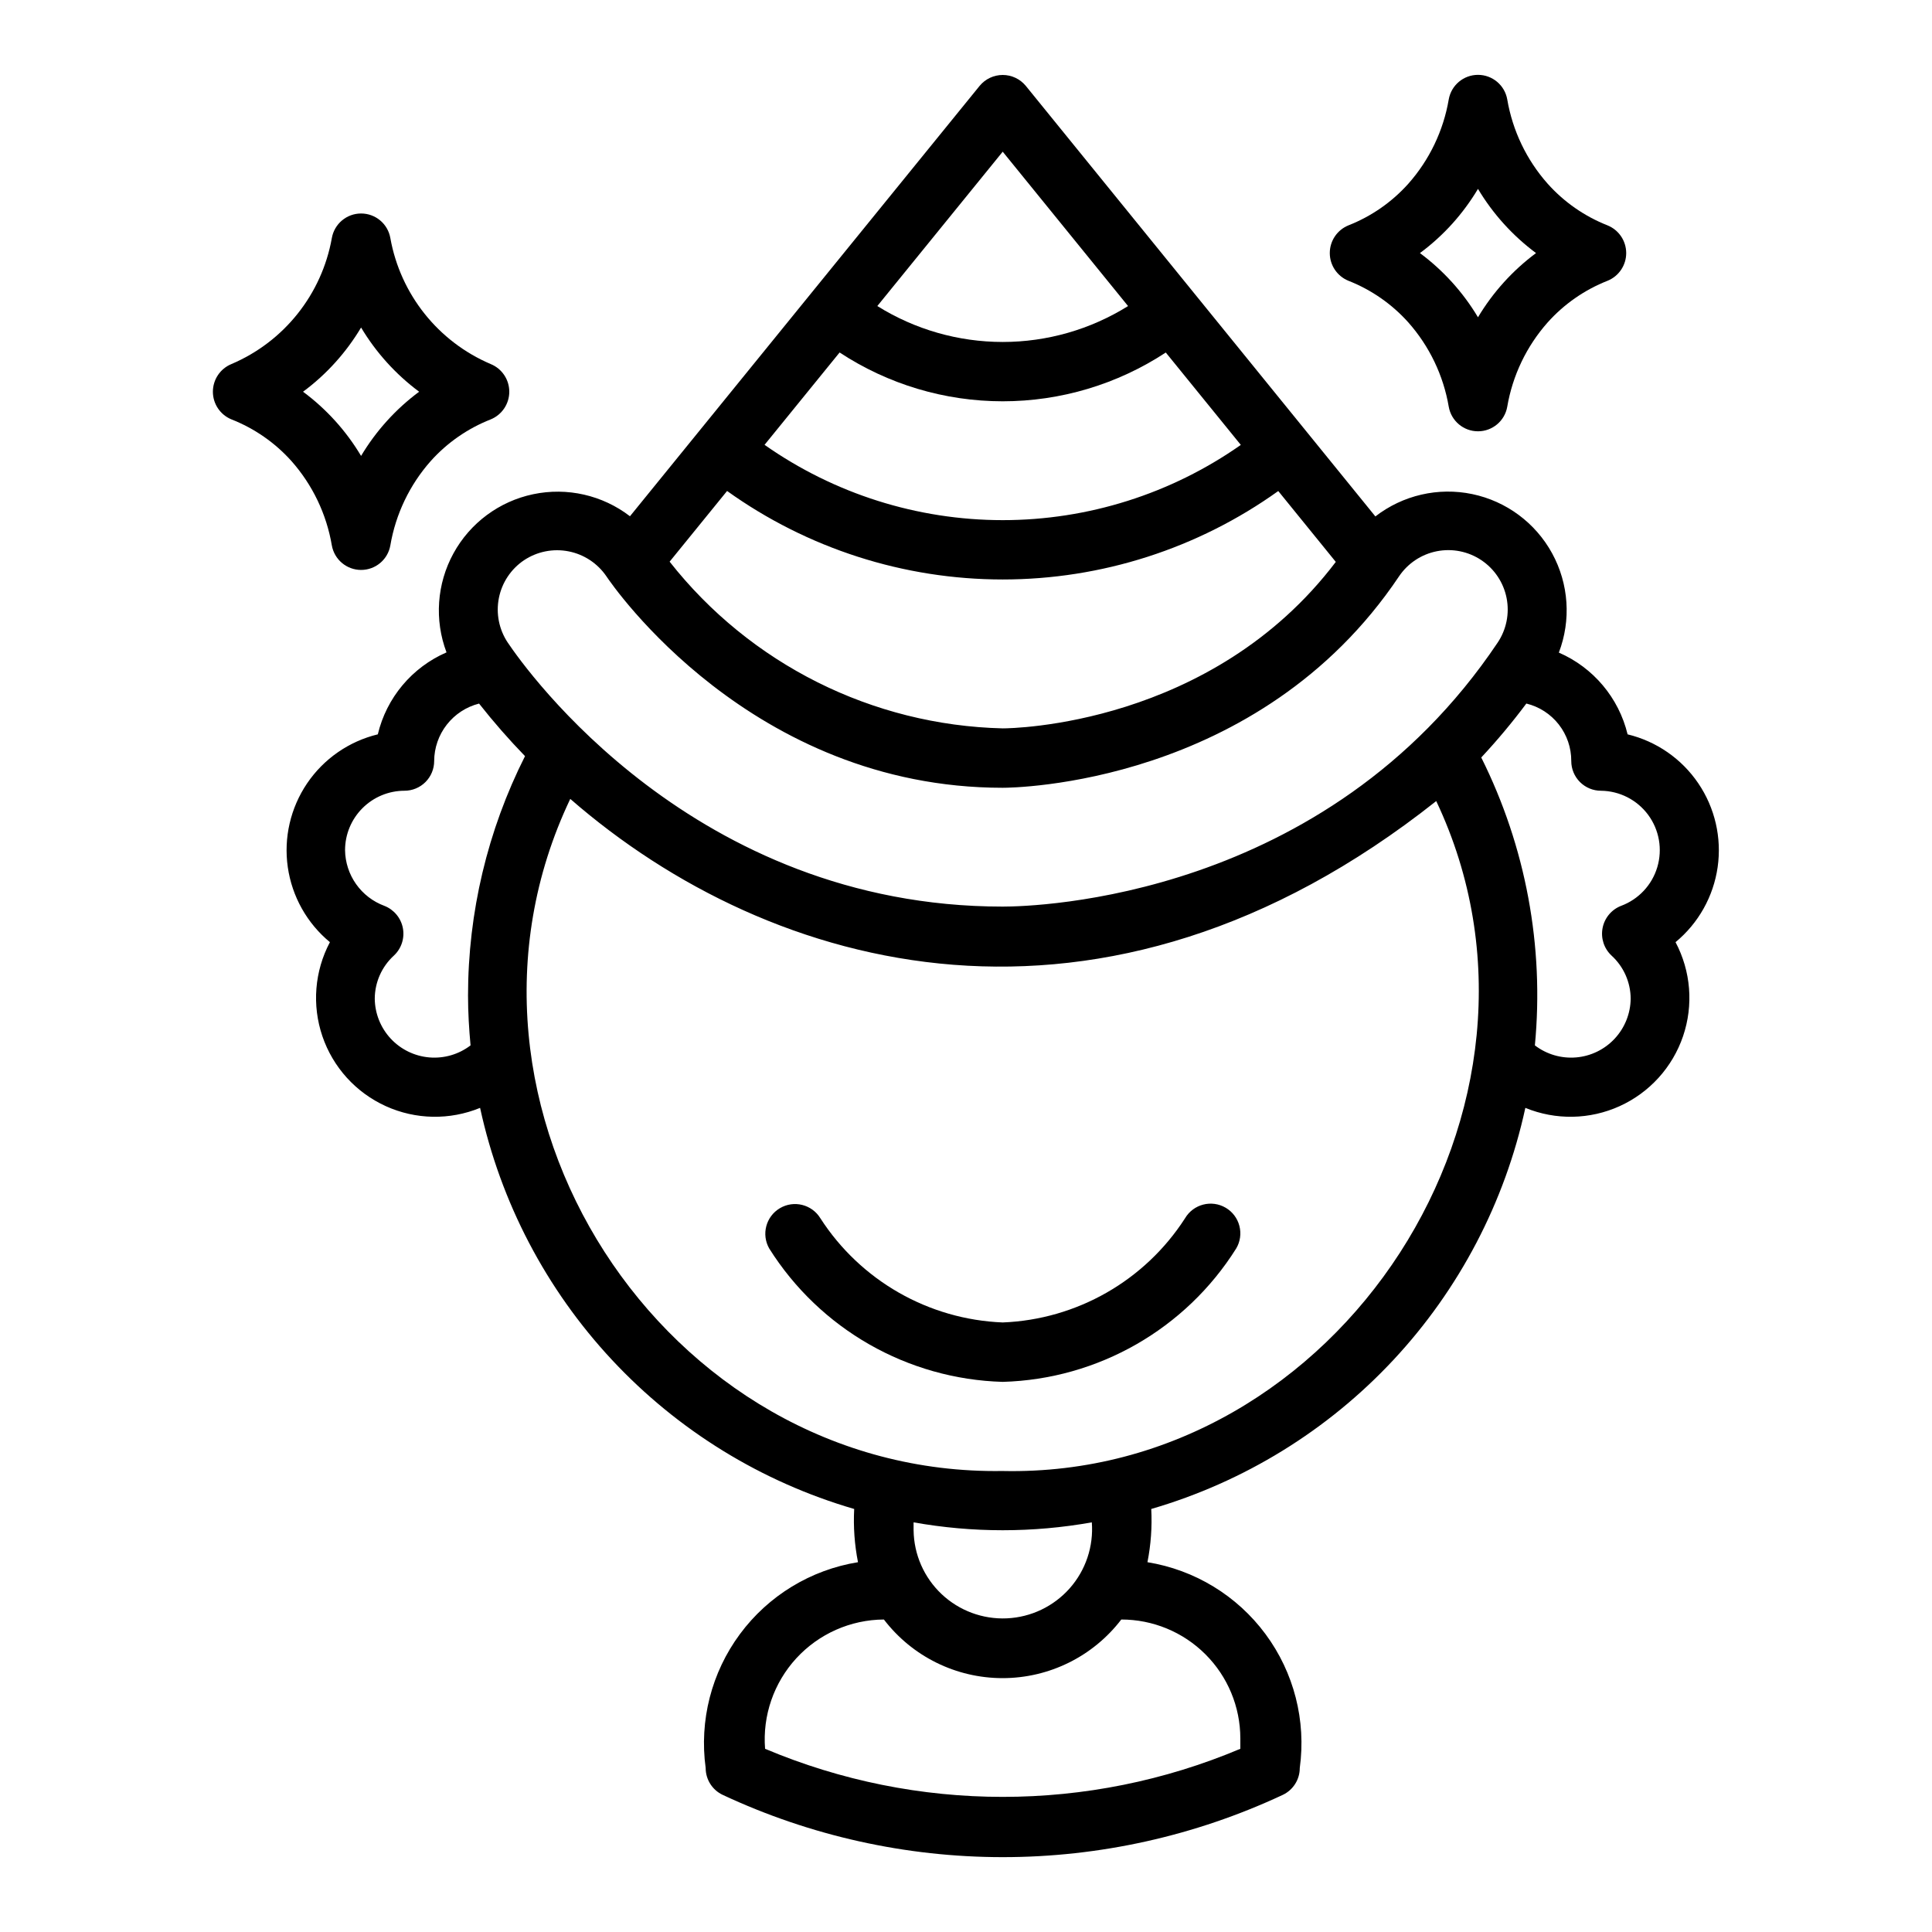
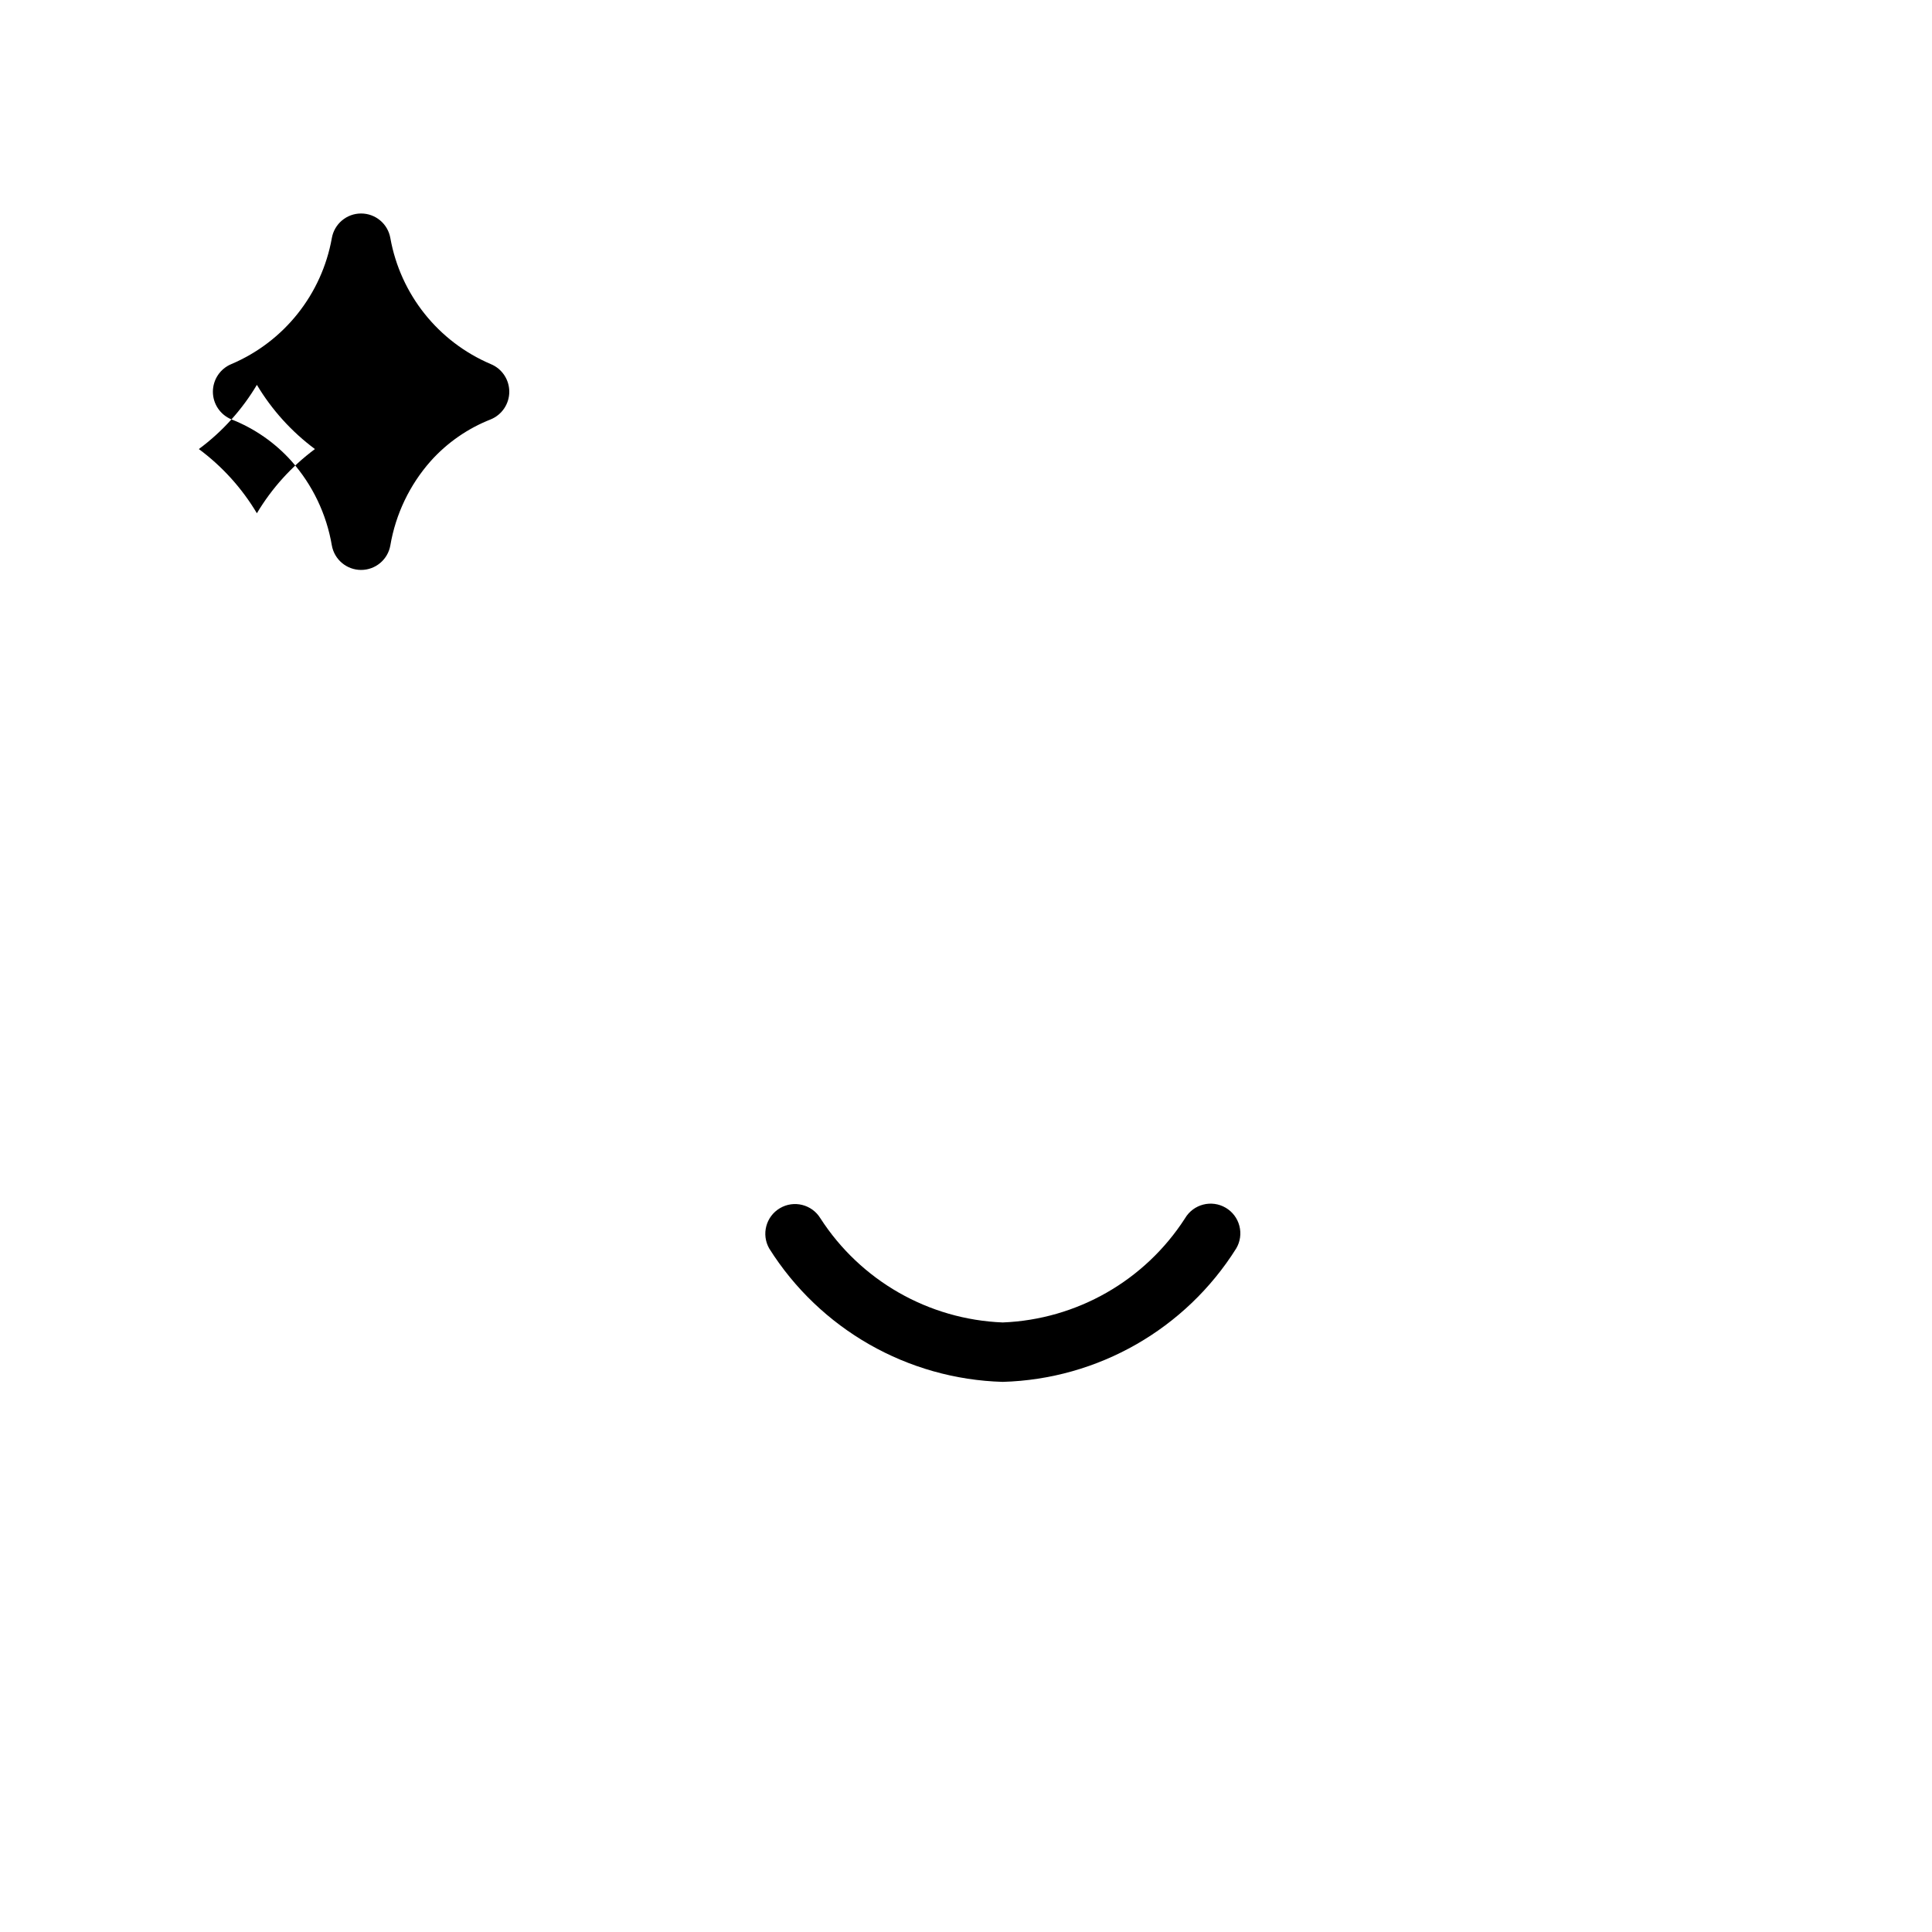
<svg xmlns="http://www.w3.org/2000/svg" fill="#000000" width="800px" height="800px" version="1.1" viewBox="144 144 512 512">
  <g>
    <path d="m468.83 464.07c-3.746-2.207-8.57-0.961-10.781 2.781-10.645 16.531-28.676 26.836-48.32 27.613-19.648-0.781-37.68-11.09-48.328-27.621-2.246-3.664-7.019-4.848-10.719-2.66-3.699 2.188-4.961 6.938-2.836 10.672 13.438 21.371 36.648 34.633 61.883 35.355 25.238-0.707 48.457-13.977 61.883-35.363 1.062-1.797 1.363-3.945 0.84-5.965-0.52-2.023-1.824-3.754-3.621-4.812z" />
-     <path d="m575.33 338.61c-2.336-9.68-9.082-17.699-18.219-21.664 3.289-8.602 2.641-18.211-1.773-26.293-4.414-8.086-12.148-13.824-21.164-15.711-9.016-1.883-18.402 0.281-25.684 5.918-26.047-32.129-66.465-81.816-92.648-114.11-1.504-1.824-3.742-2.879-6.106-2.883-2.367 0-4.606 1.055-6.113 2.875-13.43 16.523-80.742 99.383-92.676 114.07-7.285-5.598-16.656-7.731-25.648-5.84-8.992 1.887-16.711 7.613-21.125 15.672-4.418 8.059-5.09 17.645-1.844 26.242-9.148 3.973-15.895 12.02-18.207 21.723-7.644 1.848-14.324 6.477-18.734 12.984-4.41 6.512-6.238 14.43-5.121 22.215 1.121 7.781 5.098 14.871 11.164 19.875-4.074 7.676-4.797 16.699-1.996 24.926 2.801 8.227 8.879 14.934 16.793 18.527 7.914 3.598 16.961 3.762 25 0.461 5.426 25.004 17.5 48.078 34.949 66.785 17.449 18.711 39.629 32.359 64.191 39.512-0.246 4.723 0.09 9.461 1.008 14.105-12.52 2.023-23.746 8.863-31.289 19.055-7.543 10.191-10.801 22.93-9.078 35.492 0 3.055 1.77 5.832 4.535 7.125 23.223 10.859 48.547 16.488 74.184 16.492 25.637 0 50.961-5.625 74.184-16.484 2.769-1.293 4.539-4.074 4.539-7.133 1.723-12.562-1.535-25.301-9.078-35.492-7.539-10.191-18.77-17.031-31.289-19.055 0.918-4.644 1.258-9.383 1.008-14.105 24.562-7.152 46.742-20.801 64.191-39.512 17.449-18.707 29.523-41.781 34.949-66.785 8.043 3.301 17.09 3.137 25-0.461 7.914-3.594 13.992-10.301 16.793-18.527 2.801-8.227 2.082-17.25-1.992-24.926 6.062-5.008 10.043-12.094 11.16-19.879 1.117-7.781-0.711-15.703-5.125-22.211-4.41-6.512-11.094-11.141-18.738-12.984zm-165.6-154.41 33.219 40.91c-9.965 6.219-21.48 9.516-33.227 9.516-11.746-0.004-23.258-3.301-33.223-9.523zm-43.227 53.211-0.004-0.004c12.836 8.441 27.859 12.938 43.223 12.941 15.359 0 30.383-4.492 43.223-12.926l19.883 24.484c-18.488 12.977-40.523 19.938-63.109 19.938-22.59-0.004-44.625-6.973-63.105-19.957zm-29.816 36.699h-0.004c21.297 15.25 46.836 23.453 73.031 23.457 26.195 0.004 51.734-8.191 73.039-23.438l15.246 18.781c-32.949 43.461-85.945 44.117-88.266 44.117-34.543-0.828-66.91-17.023-88.277-44.176zm-53.805 18.355v-0.004c3.473-2.309 7.715-3.152 11.809-2.344 4.094 0.805 7.699 3.195 10.039 6.648 1.531 2.293 38.301 56.004 105 56.004 2.754 0 67.863-0.637 105.01-56.004 2.324-3.469 5.934-5.871 10.031-6.68 4.102-0.809 8.352 0.047 11.82 2.375s5.871 5.938 6.676 10.039c0.805 4.098-0.055 8.352-2.383 11.816-45.605 67.98-122.53 69.941-131.15 69.941-81.859 0-126.36-62.793-131.16-69.949h-0.004c-2.32-3.469-3.168-7.719-2.363-11.812 0.809-4.098 3.207-7.703 6.672-10.035zm-14.848 115.41c0 4.441 0.266 8.824 0.668 13.16-3.121 2.387-7.019 3.523-10.934 3.191-3.91-0.336-7.562-2.113-10.234-4.992-2.672-2.879-4.176-6.648-4.219-10.578 0.023-4.352 1.863-8.496 5.082-11.43 1.988-1.859 2.883-4.613 2.367-7.285-0.516-2.676-2.371-4.894-4.906-5.883-3.023-1.121-5.637-3.133-7.496-5.766-1.859-2.633-2.875-5.769-2.918-8.996 0.004-4.172 1.664-8.176 4.617-11.125 2.949-2.953 6.953-4.613 11.125-4.617 2.09 0 4.094-0.828 5.57-2.305 1.477-1.477 2.305-3.481 2.305-5.566 0.016-3.5 1.195-6.891 3.348-9.645 2.152-2.758 5.16-4.719 8.551-5.582 3.816 4.848 7.879 9.496 12.176 13.926-9.93 19.691-15.102 41.438-15.102 63.492zm204.67 196.8v2.773c-40.262 16.992-85.684 16.992-125.95 0-0.691-8.797 2.309-17.488 8.281-23.988 5.973-6.496 14.379-10.219 23.207-10.273 7.492 9.793 19.121 15.535 31.457 15.535 12.332 0 23.961-5.742 31.457-15.535 8.355-0.004 16.375 3.309 22.289 9.215 5.918 5.902 9.246 13.914 9.258 22.273zm-86.594-55.105v-2.133h0.004c15.621 2.789 31.609 2.789 47.23 0 0.492 6.383-1.625 12.695-5.867 17.488-4.246 4.793-10.25 7.664-16.648 7.953-6.394 0.289-12.633-2.027-17.293-6.422-4.656-4.391-7.336-10.484-7.422-16.887zm23.617-15.742c-89.984 1.445-153.25-96.996-114.6-178.11 53.258 46.379 141.05 70.656 229.49 0.574 38.148 80.52-25.496 179.46-114.89 177.54zm163.88-149.77c-2.539 0.988-4.391 3.211-4.906 5.883-0.516 2.676 0.375 5.426 2.363 7.285 3.219 2.934 5.059 7.078 5.082 11.434-0.043 3.926-1.547 7.695-4.219 10.574-2.672 2.879-6.32 4.66-10.234 4.992-3.914 0.332-7.812-0.805-10.934-3.191 2.504-26.258-2.422-52.695-14.211-76.293 4.242-4.543 8.23-9.316 11.949-14.297 3.41 0.828 6.438 2.785 8.598 5.551 2.16 2.766 3.324 6.176 3.309 9.688-0.004 2.086 0.828 4.09 2.305 5.566 1.477 1.477 3.477 2.305 5.566 2.305 4.941 0.051 9.574 2.422 12.512 6.398 2.934 3.981 3.828 9.105 2.418 13.844s-4.965 8.535-9.598 10.262z" />
-     <path d="m205.34 255.14c6.086 2.394 11.527 6.172 15.895 11.043 5.582 6.301 9.293 14.043 10.703 22.348 0.664 3.762 3.934 6.508 7.754 6.508 3.824 0 7.094-2.746 7.754-6.508 1.414-8.301 5.121-16.043 10.699-22.348 4.367-4.871 9.812-8.648 15.898-11.039 2.977-1.219 4.922-4.113 4.922-7.328 0.004-3.215-1.938-6.113-4.91-7.332-13.938-5.93-23.941-18.488-26.609-33.398-0.66-3.766-3.93-6.508-7.754-6.508-3.82 0-7.09 2.746-7.75 6.508-2.66 14.914-12.672 27.473-26.613 33.395-2.973 1.223-4.91 4.121-4.91 7.336 0.004 3.215 1.949 6.109 4.922 7.324zm27.613-15.195c2.539-2.824 4.793-5.891 6.738-9.148 3.961 6.625 9.188 12.406 15.383 17.012-6.195 4.602-11.426 10.383-15.383 17.012-3.953-6.629-9.18-12.414-15.383-17.012 3.141-2.32 6.039-4.957 8.645-7.863z" />
-     <path d="m501.33 218.4c6.09 2.391 11.531 6.176 15.895 11.047 5.582 6.305 9.293 14.043 10.707 22.34 0.66 3.766 3.93 6.512 7.75 6.512 3.824 0 7.094-2.746 7.754-6.512 1.414-8.297 5.121-16.035 10.707-22.34 4.359-4.871 9.805-8.656 15.891-11.047 2.981-1.219 4.926-4.113 4.926-7.332-0.004-3.219-1.945-6.113-4.926-7.332-6.086-2.391-11.531-6.176-15.891-11.051-5.586-6.301-9.293-14.039-10.707-22.34-0.66-3.762-3.93-6.508-7.754-6.508-3.82 0-7.09 2.746-7.75 6.508-1.414 8.301-5.125 16.039-10.707 22.34-4.363 4.875-9.805 8.656-15.895 11.047-2.977 1.219-4.922 4.117-4.922 7.336 0 3.215 1.945 6.113 4.922 7.332zm27.617-15.195c2.535-2.828 4.789-5.891 6.734-9.148 3.961 6.625 9.191 12.406 15.383 17.012-6.195 4.606-11.422 10.387-15.383 17.012-3.957-6.625-9.188-12.406-15.383-17.012 3.141-2.324 6.039-4.961 8.648-7.863z" />
+     <path d="m205.34 255.14c6.086 2.394 11.527 6.172 15.895 11.043 5.582 6.301 9.293 14.043 10.703 22.348 0.664 3.762 3.934 6.508 7.754 6.508 3.824 0 7.094-2.746 7.754-6.508 1.414-8.301 5.121-16.043 10.699-22.348 4.367-4.871 9.812-8.648 15.898-11.039 2.977-1.219 4.922-4.113 4.922-7.328 0.004-3.215-1.938-6.113-4.91-7.332-13.938-5.93-23.941-18.488-26.609-33.398-0.66-3.766-3.93-6.508-7.754-6.508-3.82 0-7.09 2.746-7.75 6.508-2.66 14.914-12.672 27.473-26.613 33.395-2.973 1.223-4.91 4.121-4.91 7.336 0.004 3.215 1.949 6.109 4.922 7.324zc2.539-2.824 4.793-5.891 6.738-9.148 3.961 6.625 9.188 12.406 15.383 17.012-6.195 4.602-11.426 10.383-15.383 17.012-3.953-6.629-9.18-12.414-15.383-17.012 3.141-2.32 6.039-4.957 8.645-7.863z" />
  </g>
</svg>